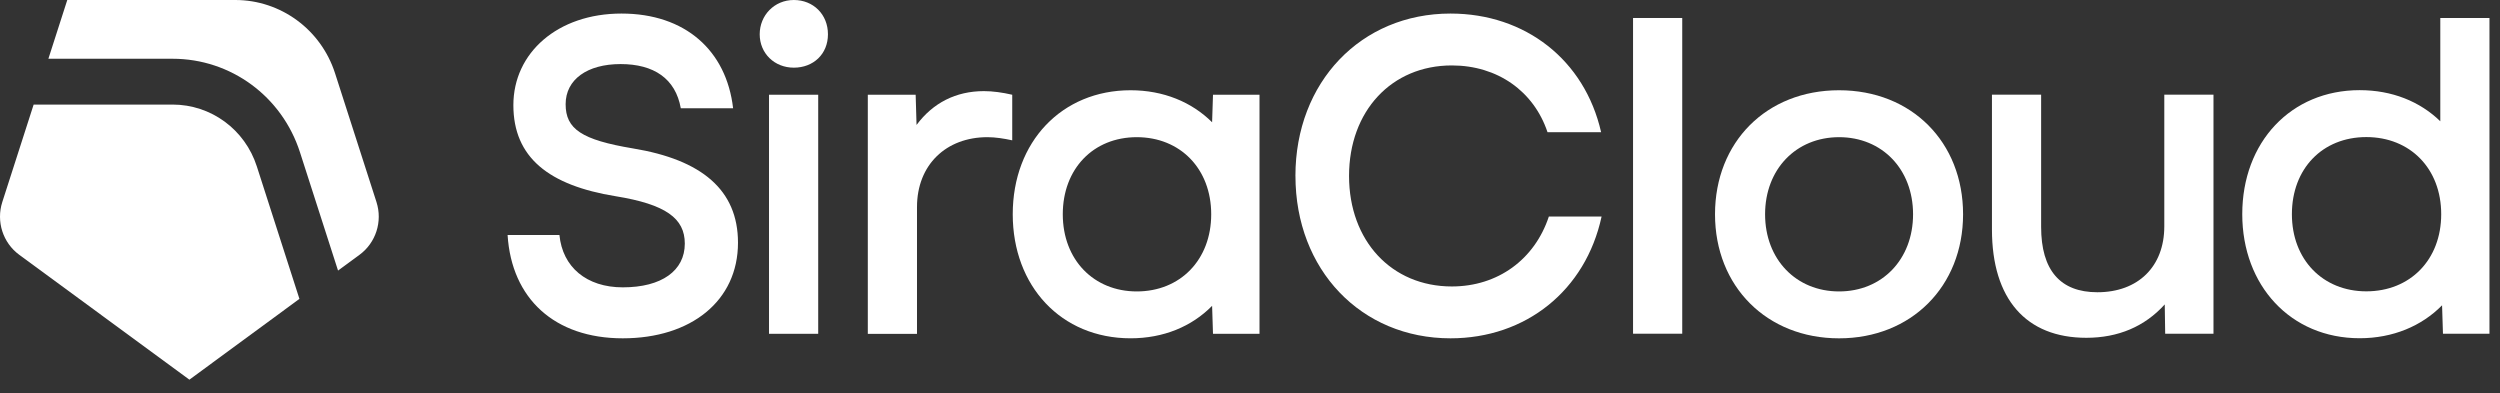
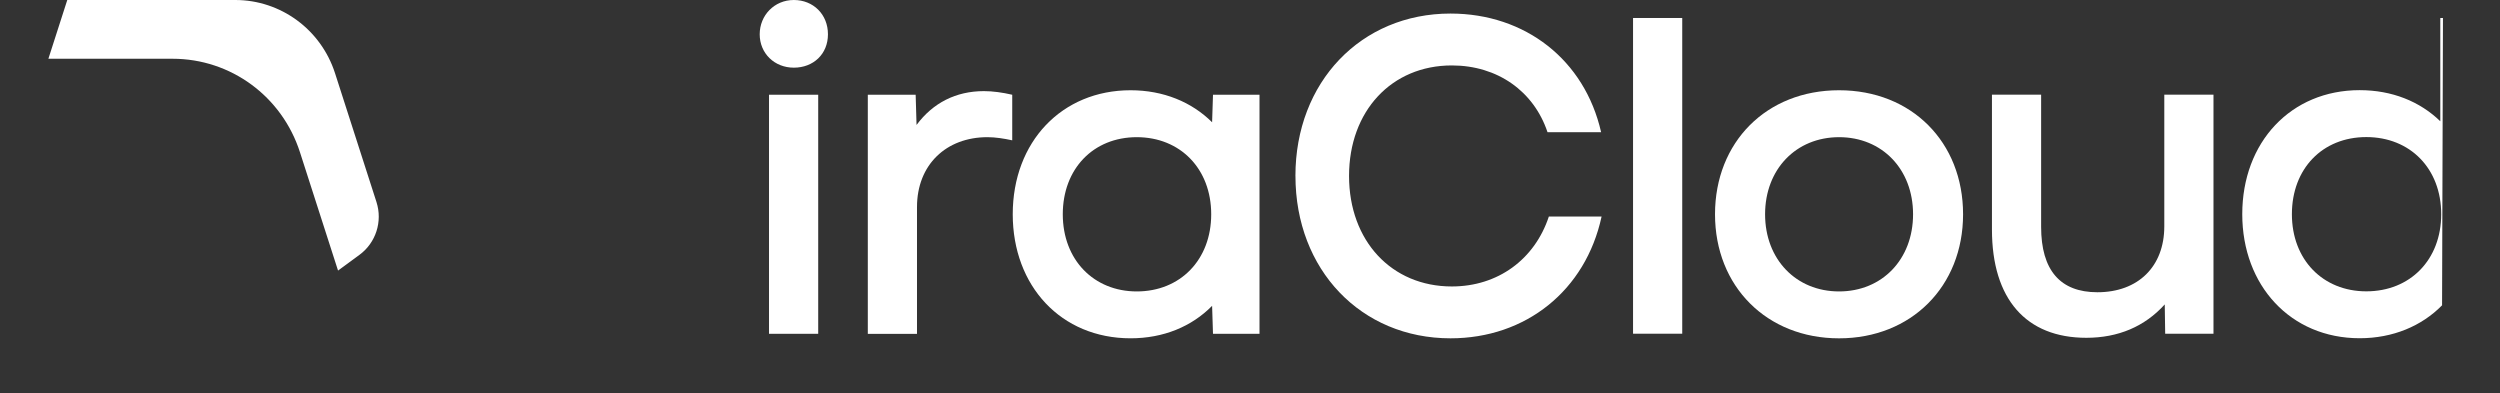
<svg xmlns="http://www.w3.org/2000/svg" width="178" height="28" viewBox="0 0 178 28" fill="none">
  <rect x="0" y="0" width="178" height="28" fill="#333333" stroke="none" />
-   <path d="M12.286 7.447H2.395L0.163 14.387C-0.282 15.771 0.206 17.286 1.37 18.141L13.484 27.033L21.319 21.28L18.287 11.851C17.44 9.217 15.027 7.445 12.286 7.445V7.447Z" fill="white" />
  <path d="M26.805 14.386L23.854 5.212C22.854 2.105 19.987 0 16.753 0H4.79L3.445 4.183H12.286C16.432 4.183 20.078 6.859 21.359 10.844L24.068 19.265L25.597 18.142C26.762 17.287 27.25 15.771 26.805 14.388V14.386Z" fill="white" />
-   <path d="M36.141 16.733H39.832C40.052 19.013 41.757 20.459 44.343 20.459C47.118 20.459 48.758 19.27 48.758 17.343C48.758 15.544 47.401 14.55 43.838 13.972C39.074 13.2 36.552 11.21 36.552 7.484C36.552 3.758 39.706 0.965 44.248 0.965C48.79 0.965 51.724 3.599 52.197 7.71H48.473C48.096 5.589 46.548 4.562 44.184 4.562C41.82 4.562 40.273 5.654 40.273 7.42C40.273 9.186 41.409 9.957 45.069 10.568C49.957 11.371 52.545 13.522 52.545 17.28C52.545 21.423 49.201 24.088 44.343 24.088C39.484 24.088 36.425 21.262 36.141 16.735V16.733Z" fill="white" />
  <path d="M56.521 0C57.909 0 58.95 1.027 58.95 2.441C58.95 3.855 57.909 4.818 56.521 4.818C55.132 4.818 54.091 3.79 54.091 2.441C54.091 1.092 55.134 0 56.521 0ZM54.754 6.745H58.256V23.766H54.754V6.745Z" fill="white" />
  <path d="M61.788 6.746H65.195L65.258 8.897C66.425 7.324 68.065 6.488 70.053 6.488C70.684 6.488 71.379 6.585 72.071 6.746V9.991C71.472 9.862 70.872 9.767 70.305 9.767C67.371 9.767 65.29 11.727 65.29 14.744V23.769H61.788V6.746Z" fill="white" />
  <path d="M72.107 15.257C72.107 10.087 75.609 6.426 80.497 6.426C82.832 6.426 84.85 7.262 86.302 8.706L86.365 6.746H89.677V23.767H86.365L86.302 21.775C84.85 23.253 82.832 24.087 80.497 24.087C75.544 24.087 72.107 20.361 72.107 15.255V15.257ZM80.939 20.75C84.031 20.75 86.238 18.502 86.238 15.257C86.238 12.013 84.031 9.767 80.939 9.767C77.847 9.767 75.67 12.015 75.67 15.257C75.67 18.5 77.878 20.75 80.939 20.75Z" fill="white" />
  <path d="M92.234 12.525C92.234 5.847 96.903 0.965 103.275 0.965C108.606 0.965 112.832 4.272 113.999 9.412H110.183C109.206 6.489 106.618 4.659 103.37 4.659C99.081 4.659 96.052 7.903 96.052 12.527C96.052 17.152 99.081 20.396 103.37 20.396C106.65 20.396 109.269 18.469 110.278 15.418H114.033C112.897 20.684 108.638 24.088 103.277 24.088C96.904 24.088 92.236 19.206 92.236 12.527L92.234 12.525Z" fill="white" />
  <path d="M116.273 1.281H119.775V23.76H116.273V1.281Z" fill="white" />
  <path d="M122.109 15.257C122.109 10.12 125.769 6.426 130.94 6.426C136.111 6.426 139.771 10.12 139.771 15.257C139.771 20.395 136.08 24.089 130.94 24.089C125.8 24.089 122.109 20.397 122.109 15.257ZM130.942 20.75C134.002 20.75 136.21 18.47 136.21 15.257C136.21 12.045 134.002 9.767 130.942 9.767C127.882 9.767 125.674 12.047 125.674 15.257C125.674 18.468 127.882 20.75 130.942 20.75Z" fill="white" />
  <path d="M141.827 16.345V6.742H145.328V16.152C145.328 19.235 146.683 20.808 149.334 20.808C152.236 20.808 154.098 18.977 154.098 16.119V6.742H157.6V23.763H154.161L154.13 21.674C152.709 23.249 150.816 24.051 148.545 24.051C144.256 24.051 141.827 21.29 141.827 16.343V16.345Z" fill="white" />
-   <path d="M159.649 15.251C159.649 10.113 163.119 6.419 168.008 6.419C170.311 6.419 172.297 7.223 173.749 8.635V1.281H177.25V23.76H173.939L173.875 21.738C172.425 23.214 170.374 24.082 168.008 24.082C163.088 24.082 159.649 20.324 159.649 15.251ZM168.482 20.743C171.604 20.743 173.814 18.495 173.814 15.251C173.814 12.006 171.606 9.76 168.482 9.76C165.359 9.76 163.183 12.008 163.183 15.251C163.183 18.493 165.39 20.743 168.482 20.743Z" fill="white" />
+   <path d="M159.649 15.251C159.649 10.113 163.119 6.419 168.008 6.419C170.311 6.419 172.297 7.223 173.749 8.635V1.281H177.25H173.939L173.875 21.738C172.425 23.214 170.374 24.082 168.008 24.082C163.088 24.082 159.649 20.324 159.649 15.251ZM168.482 20.743C171.604 20.743 173.814 18.495 173.814 15.251C173.814 12.006 171.606 9.76 168.482 9.76C165.359 9.76 163.183 12.008 163.183 15.251C163.183 18.493 165.39 20.743 168.482 20.743Z" fill="white" />
</svg>